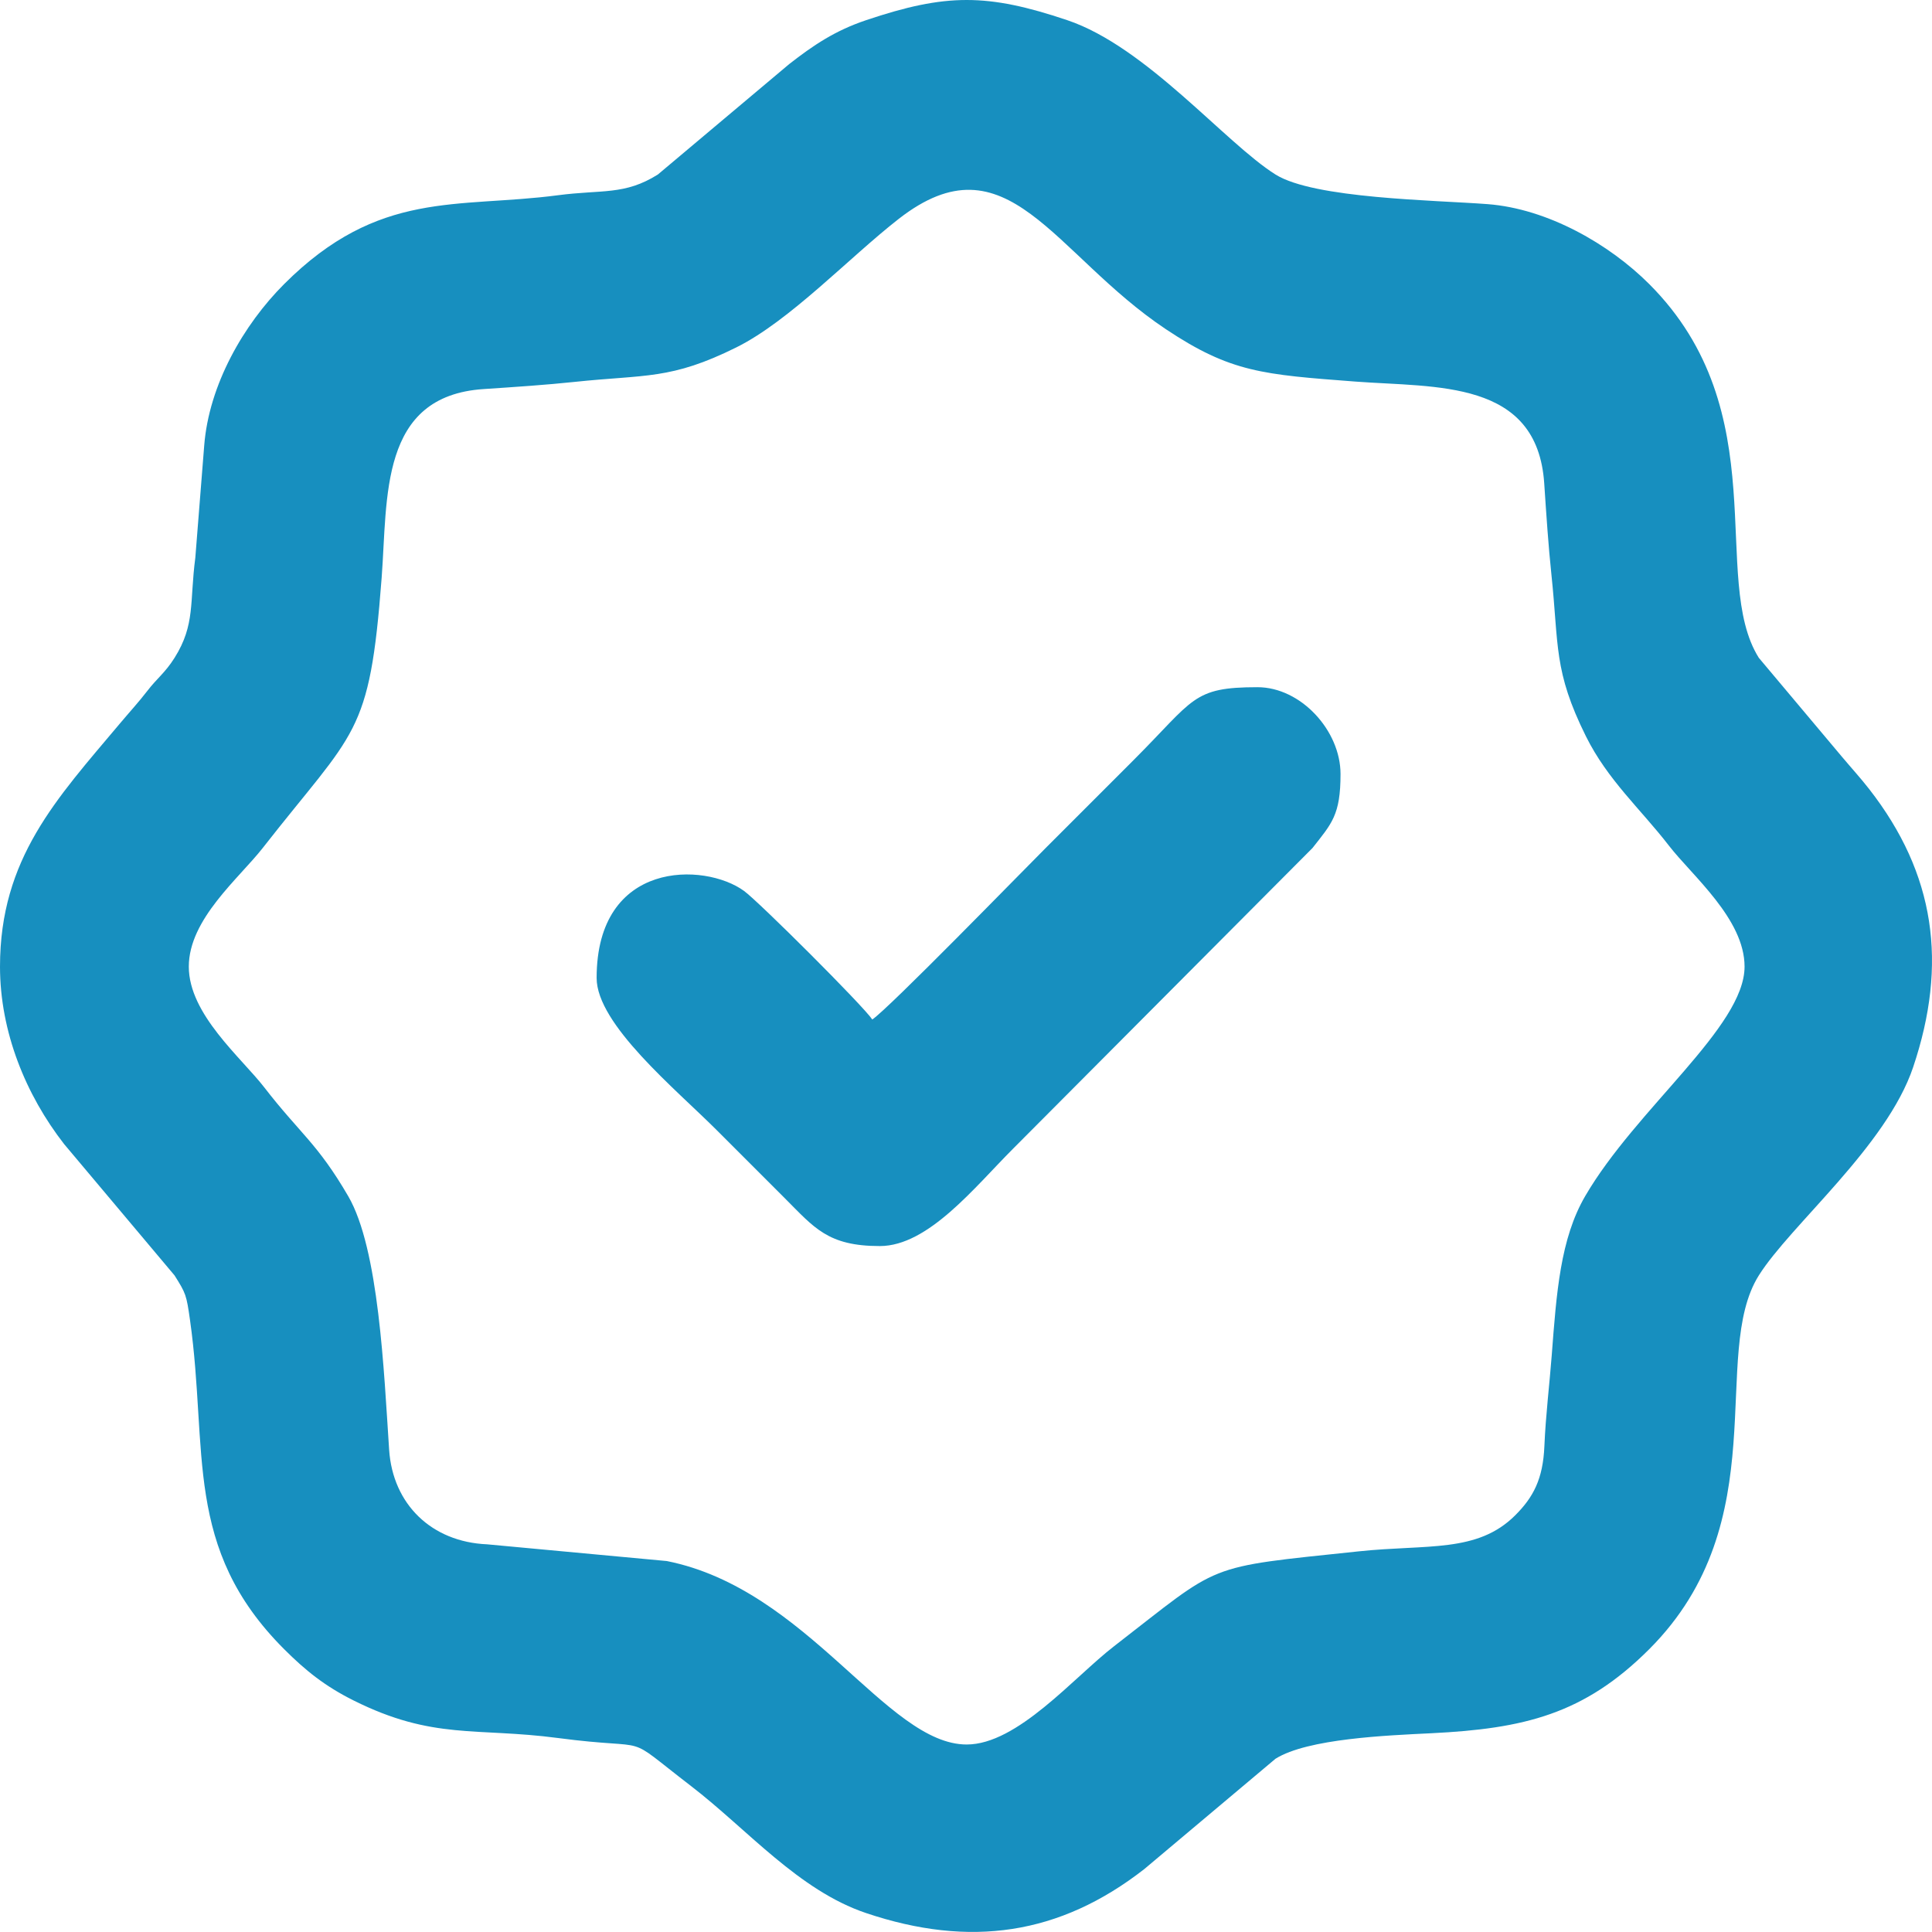
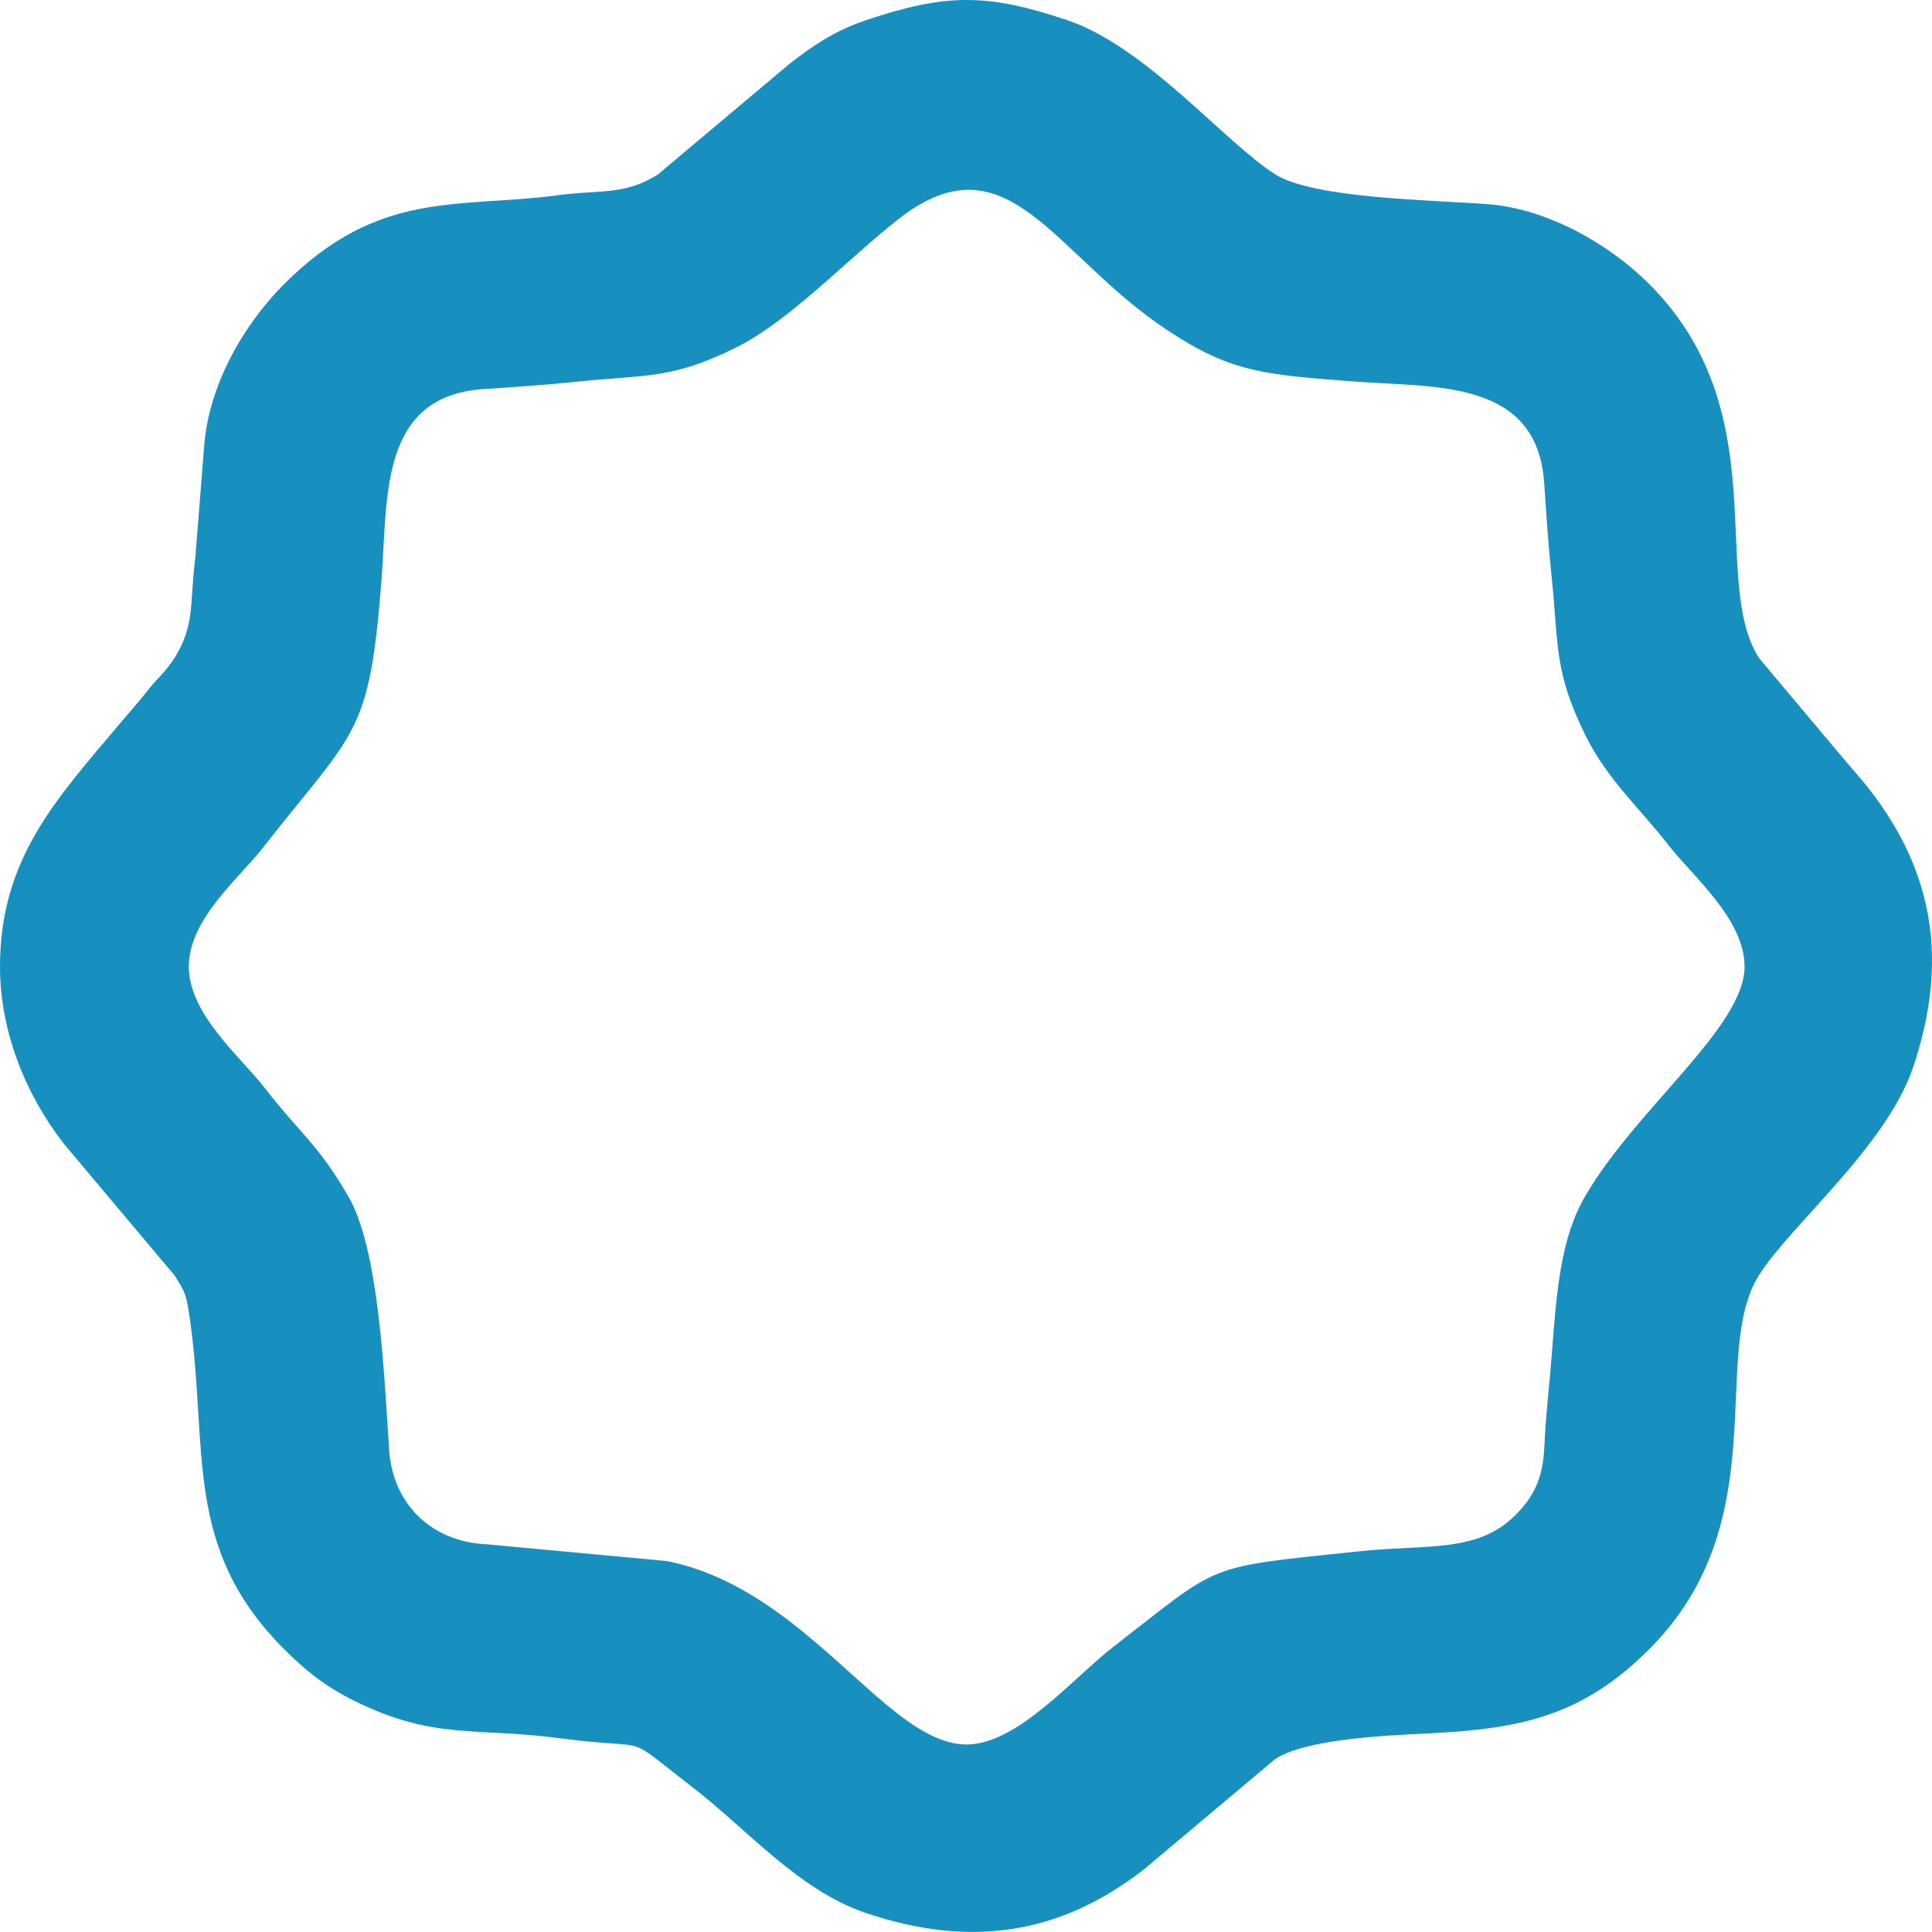
<svg xmlns="http://www.w3.org/2000/svg" xml:space="preserve" width="180.494mm" height="180.488mm" style="shape-rendering:geometricPrecision; text-rendering:geometricPrecision; image-rendering:optimizeQuality; fill-rule:evenodd; clip-rule:evenodd" viewBox="0 0 14848.63 14848.17">
  <defs>
    <style type="text/css">  .fil0 {fill:#178FBF}  </style>
  </defs>
  <g id="Слой_x0020_1">
    <path class="fil0" d="M1451.09 7429.14c0,-365.11 386.43,-679.32 568.19,-911.93 713.18,-912.75 820.75,-850.86 913.84,-2075.42 47.11,-619.75 -18.71,-1398.16 783.16,-1451.51 244.18,-16.25 480.38,-31.92 699.47,-55.1 546.86,-57.85 739.12,-14.78 1243.73,-265.4 410.68,-203.96 869.44,-692.47 1247.44,-987.24 835,-651.13 1187.23,270.25 2054.5,848.23 498.46,332.19 745.44,347.92 1455.5,401.9 619.75,47.11 1398.16,-18.71 1451.51,783.16 16.25,244.18 31.92,480.38 55.1,699.47 57.85,546.86 14.78,739.12 265.4,1243.73 167.08,336.41 420.93,559.69 638.65,841.46 177.15,229.25 580.49,562.08 580.49,928.65 0,464.03 -832.41,1089.75 -1225.13,1764.12 -190.85,327.73 -220.36,742.59 -256.89,1223.22 -16.65,219.06 -46.33,458.88 -56.46,698.1 -10.74,253.32 -85.35,392.7 -223.62,530.96 -291.69,291.7 -675.87,221.84 -1202.56,277.56 -1204.07,127.38 -1044.24,82.51 -1882.04,729.93 -309,238.78 -741.19,754.62 -1131.8,754.62 -616.66,0 -1221.48,-1194.03 -2304.79,-1410l-1380.65 -128.48c-427.8,-18.12 -725.58,-308.27 -753.42,-726.7 -39.91,-599.89 -78.69,-1544.24 -314.51,-1949.2 -237.19,-407.29 -370.84,-481.15 -644.64,-835.47 -177.15,-229.25 -580.49,-562.08 -580.49,-928.65zm-1451.09 0c0,500.49 197.93,985.51 493.1,1364.3l848.42 1008.98c87.46,139.06 91.31,148.75 119.08,345.27 141.45,1000.9 -55.57,1748.52 723.17,2527.28 163.97,163.97 312.94,283.98 534.28,394.42 611.44,305.09 941.39,205.4 1569.17,288.23 767.64,101.29 473.05,-53.84 1023.78,369.27 432.01,331.89 826.25,801.67 1345.47,976.28 796.39,267.81 1486.28,169.89 2137.42,-337.52l1008.98 -848.42c247.29,-155.48 859.8,-179.45 1196.95,-196.11 712.39,-35.2 1174.42,-144.97 1675.6,-646.15 983.84,-983.85 460.33,-2265.12 842.26,-2872.55 243.7,-387.58 981.6,-992.51 1185.94,-1600.15 267.81,-796.39 169.89,-1486.28 -337.52,-2137.42 -66.03,-84.73 -135.62,-160.58 -212.41,-251.95l-636 -757.03c-381.92,-607.42 141.59,-1888.7 -842.26,-2872.55 -306.67,-306.67 -780.13,-579.19 -1242.94,-614.47 -406.81,-31.01 -1333.62,-41.68 -1629.61,-227.79 -387.58,-243.7 -992.51,-981.6 -1600.15,-1185.94 -614.99,-206.81 -931.26,-206.81 -1546.25,0 -239.52,80.55 -404.38,191.97 -591.17,337.52l-1008.98 848.42c-255.54,160.72 -427.52,114.69 -769.1,159.61 -774.15,101.81 -1375.15,-45.65 -2103.45,682.65 -310.76,310.76 -578.34,773.61 -614.46,1242.94l-68.19 860.51c-44.92,341.58 1.11,513.56 -159.61,769.1 -72.55,115.35 -133.31,155.3 -209.66,254.68 -64.53,84 -135.9,161.5 -212.13,252.21 -484.85,576.91 -919.72,1034.92 -919.72,1866.39z" />
-     <path class="fil0" d="M6704.06 7835.45c-71.56,-106.86 -870.83,-904.22 -985.56,-987.93 -303.3,-221.29 -1133.03,-239.35 -1133.03,668.69 0,356.21 606.89,853.58 921.44,1168.13 181.22,181.23 341.2,341.15 522.39,522.39 229,229.07 332.08,370.04 732.8,370.04 372.88,0 729.78,-454.07 1023.02,-747.32l2302.39 -2312.09c148.75,-189.4 215.26,-253.78 215.26,-568.33 0,-334.41 -305.26,-667.5 -638.48,-667.5 -500.25,0 -484.09,92.3 -950.47,558.67 -229.59,229.59 -437.91,437.91 -667.5,667.5 -200.41,200.41 -1214.75,1242.37 -1342.26,1327.75z" />
  </g>
</svg>